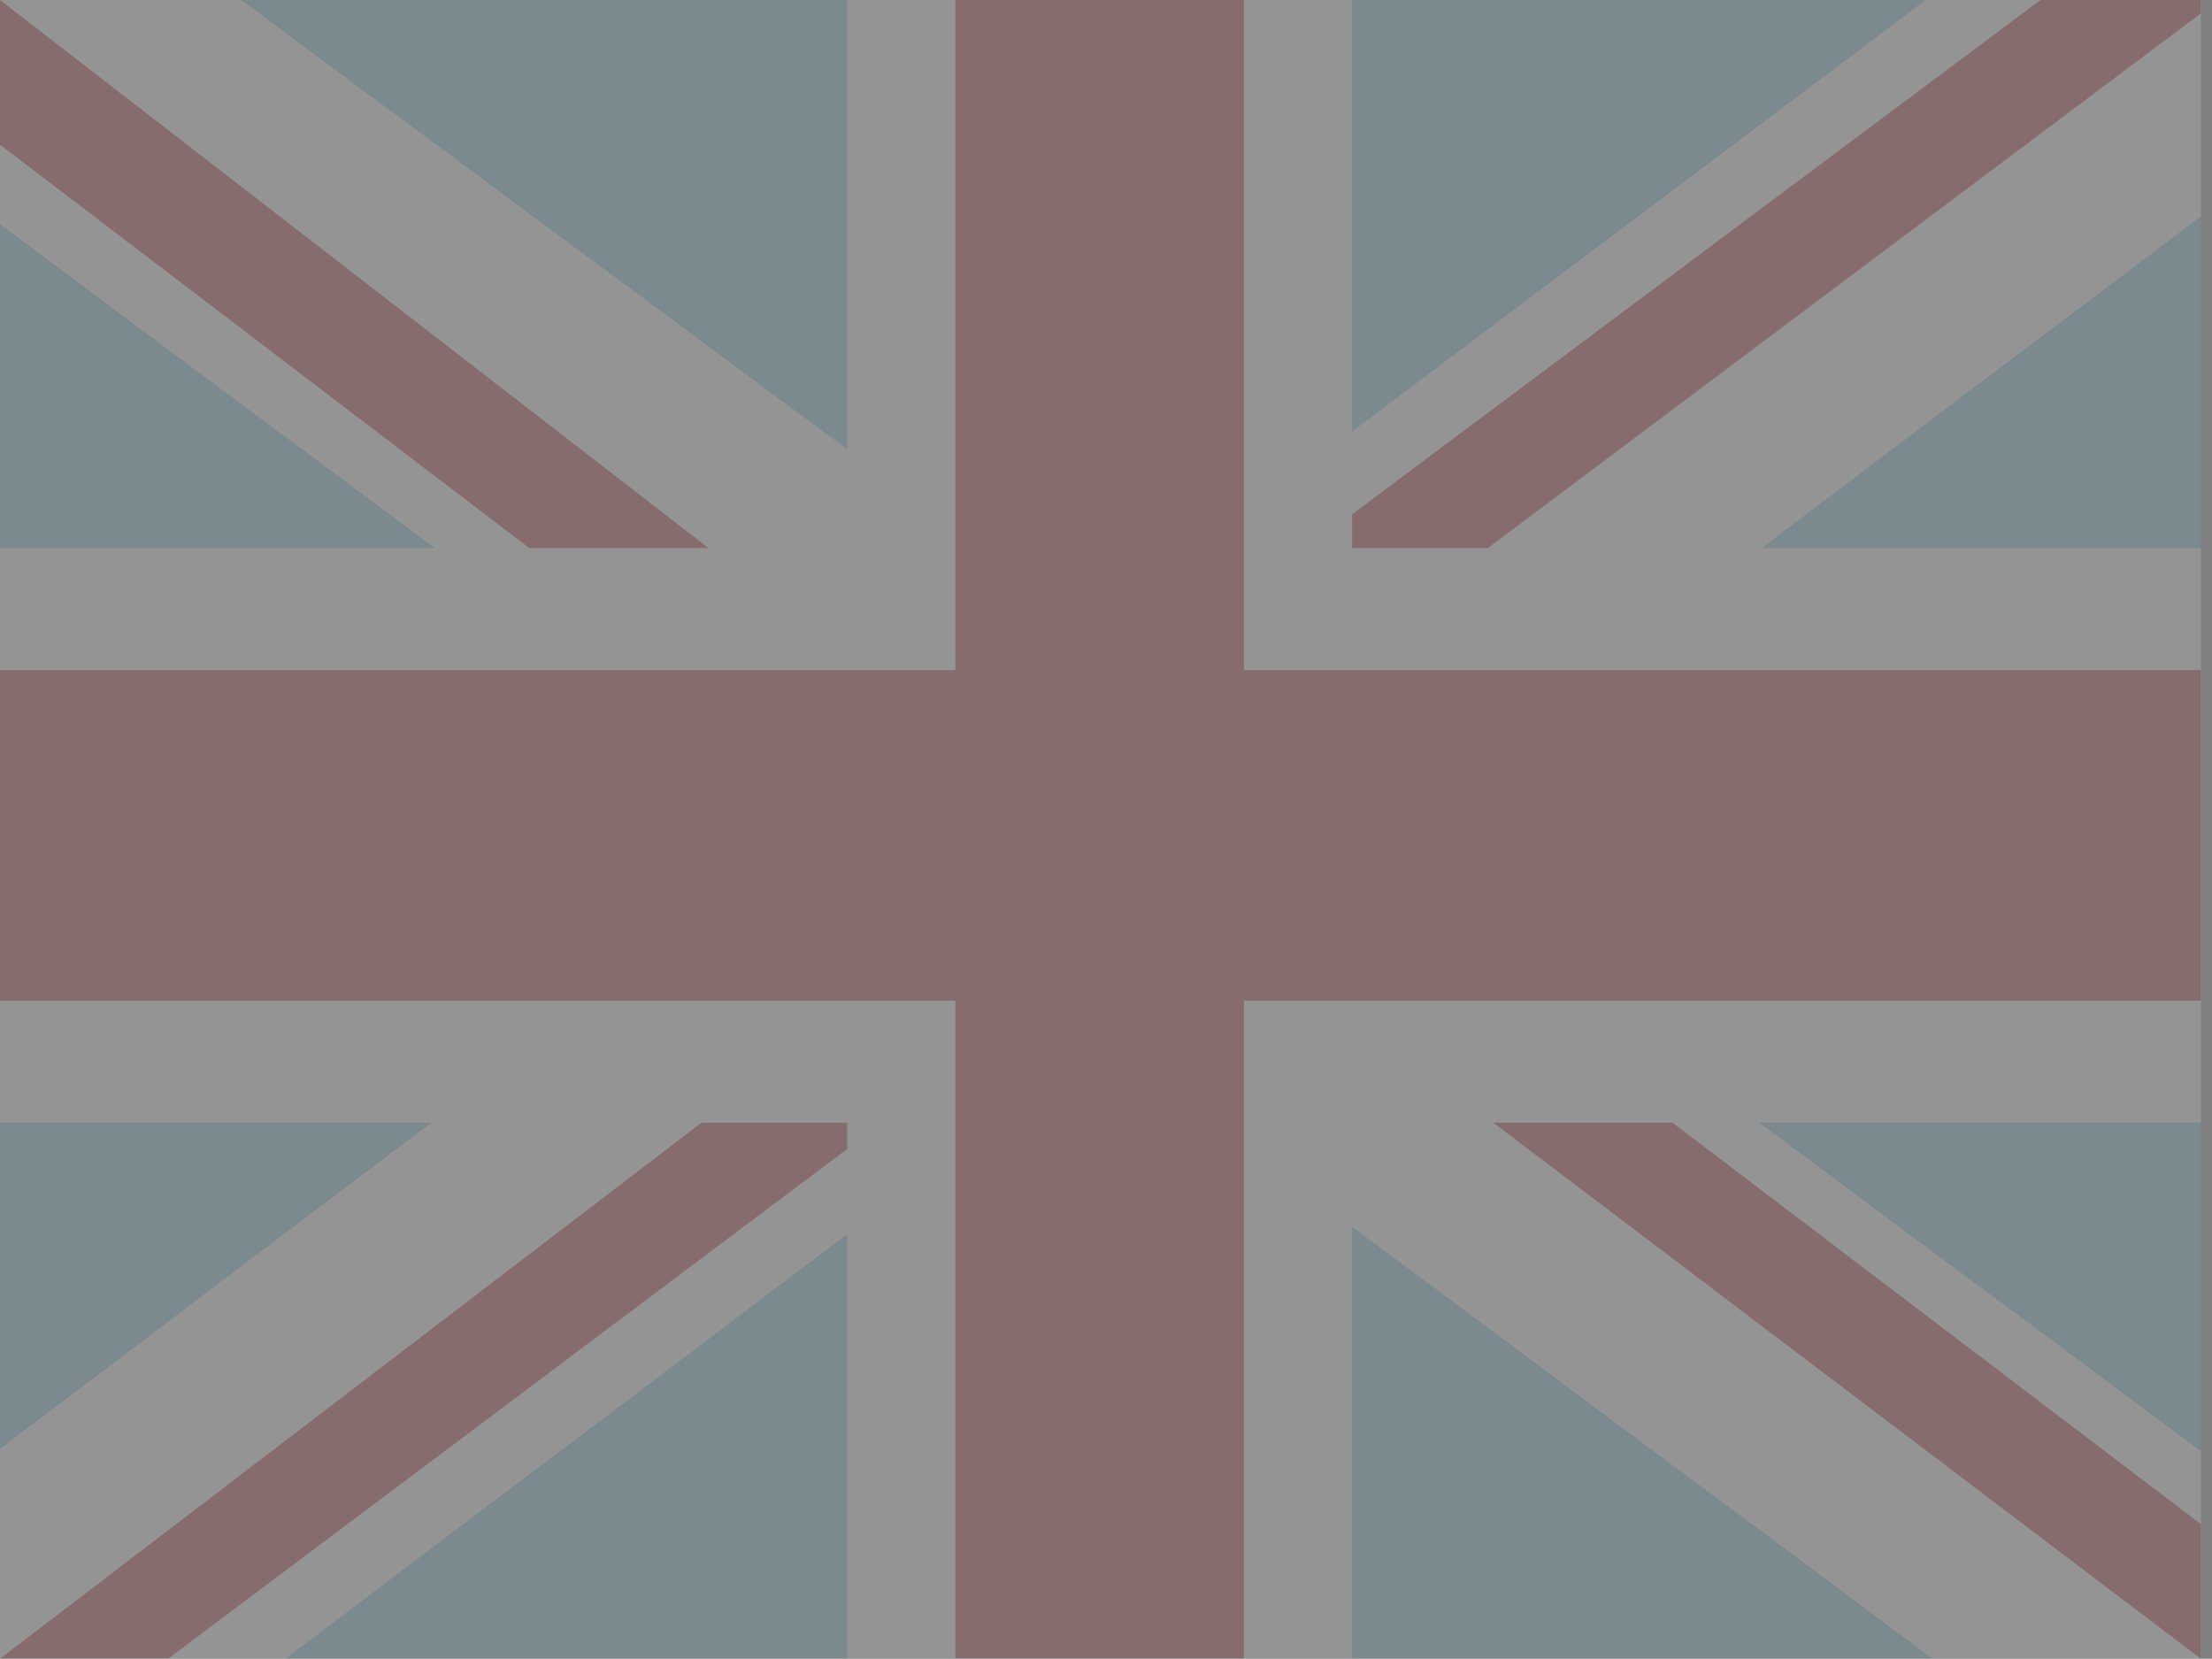
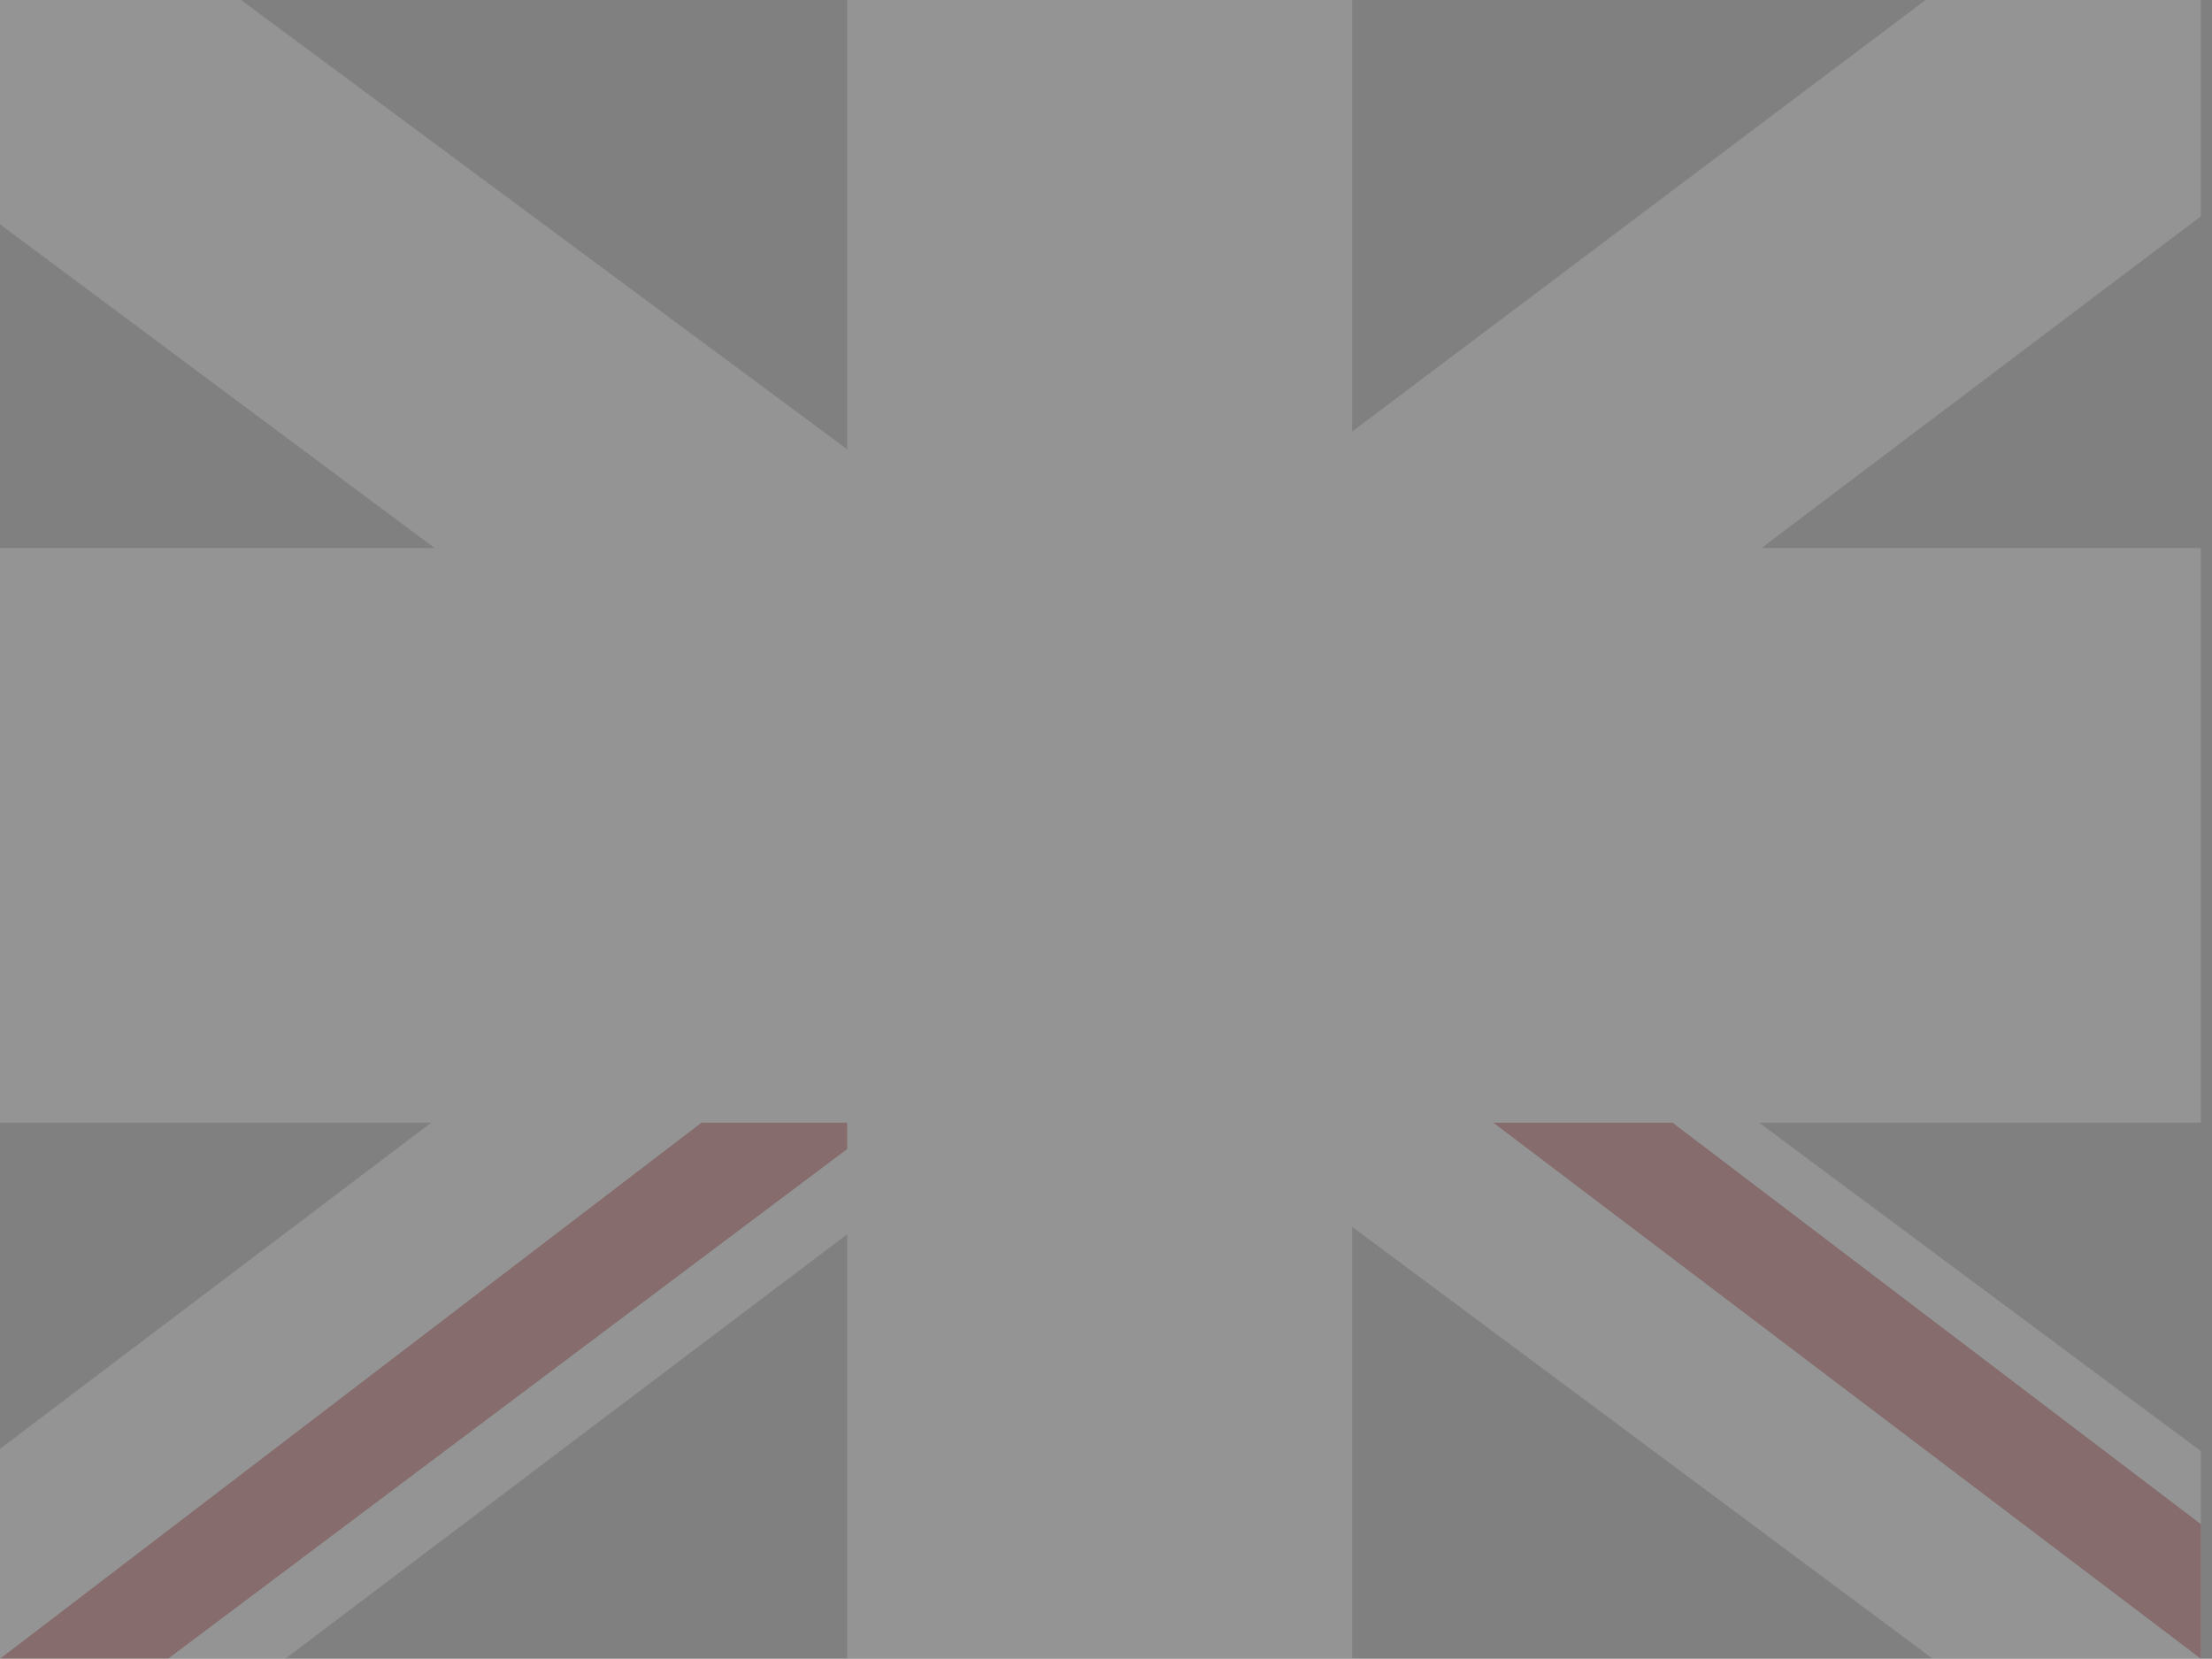
<svg xmlns="http://www.w3.org/2000/svg" id="Layer_2" viewBox="0 0 2107.83 1580.63">
  <rect x="0" y="0" width="2107.83" height="1580.63" fill="#808080" stroke="none" />
  <defs>
    <style>
      .cls-1 {
        fill: #fff;
      }

      .cls-2 {
        fill: none;
      }

      .cls-3 {
        fill: #a50001;
      }

      .cls-4 {
        opacity: .16;
      }

      .cls-5 {
        fill: #5ac1da;
      }
    </style>
  </defs>
  <g id="Square_Logo">
    <g>
      <g class="cls-4">
-         <rect class="cls-5" x="0" y="0" width="2097.26" height="1580.63" />
        <path class="cls-1" d="M2097.26,0h-262.4s-546.39,411.22-546.39,411.22c0-173.78,0-411.22,0-411.22h-481.19s0,253.29,0,428.12L229.74,0H0s0,213.73,0,213.73l414.21,308.53c-208.35,0-414.21,0-414.21,0v547.59s203.64,0,410.85,0L0,1380.58v200.05s271.81,0,271.81,0l535.48-404.48c0,170.9,0,404.48,0,404.48h481.19s0-240.13,0-411.57l553.22,411.57h255.57s0-197.81,0-197.81l-420.94-312.97c210.78,0,420.94,0,420.94,0v-547.59s-208.77,0-418.83,0l418.83-316.15V0Z" />
        <g>
-           <path class="cls-3" d="M675.14,522.26L0,0v137.84s504.4,384.43,504.4,384.43c61.09,0,119.81,0,170.73,0Z" />
          <path class="cls-3" d="M1423.08,1069.85l674.18,510.78h0v-128.22s-503.45-382.56-503.45-382.56c-61.07,0-119.75,0-170.73,0Z" />
          <path class="cls-3" d="M807.29,1069.85c-31.16,0-80.13,0-138.87,0L0,1580.63h160.09s647.2-485.7,647.2-485.7c0-8.83,0-17.22,0-25.08Z" />
-           <path class="cls-3" d="M1288.47,522.26c29.34,0,74.74,0,129.33,0L2097.26,12.78V0s-152.91,0-152.91,0l-655.88,490.02c0,11.5,0,22.3,0,32.24Z" />
        </g>
-         <polygon class="cls-3" points="2097.26 638.47 1185.36 638.47 1185.36 0 910.4 0 910.4 638.47 0 638.47 0 953.64 910.4 953.64 910.4 1580.63 1185.36 1580.63 1185.36 953.64 2097.26 953.64 2097.26 638.47" />
      </g>
-       <rect class="cls-2" x="12.77" y="458.31" width="2095.06" height="998.17" />
    </g>
  </g>
</svg>